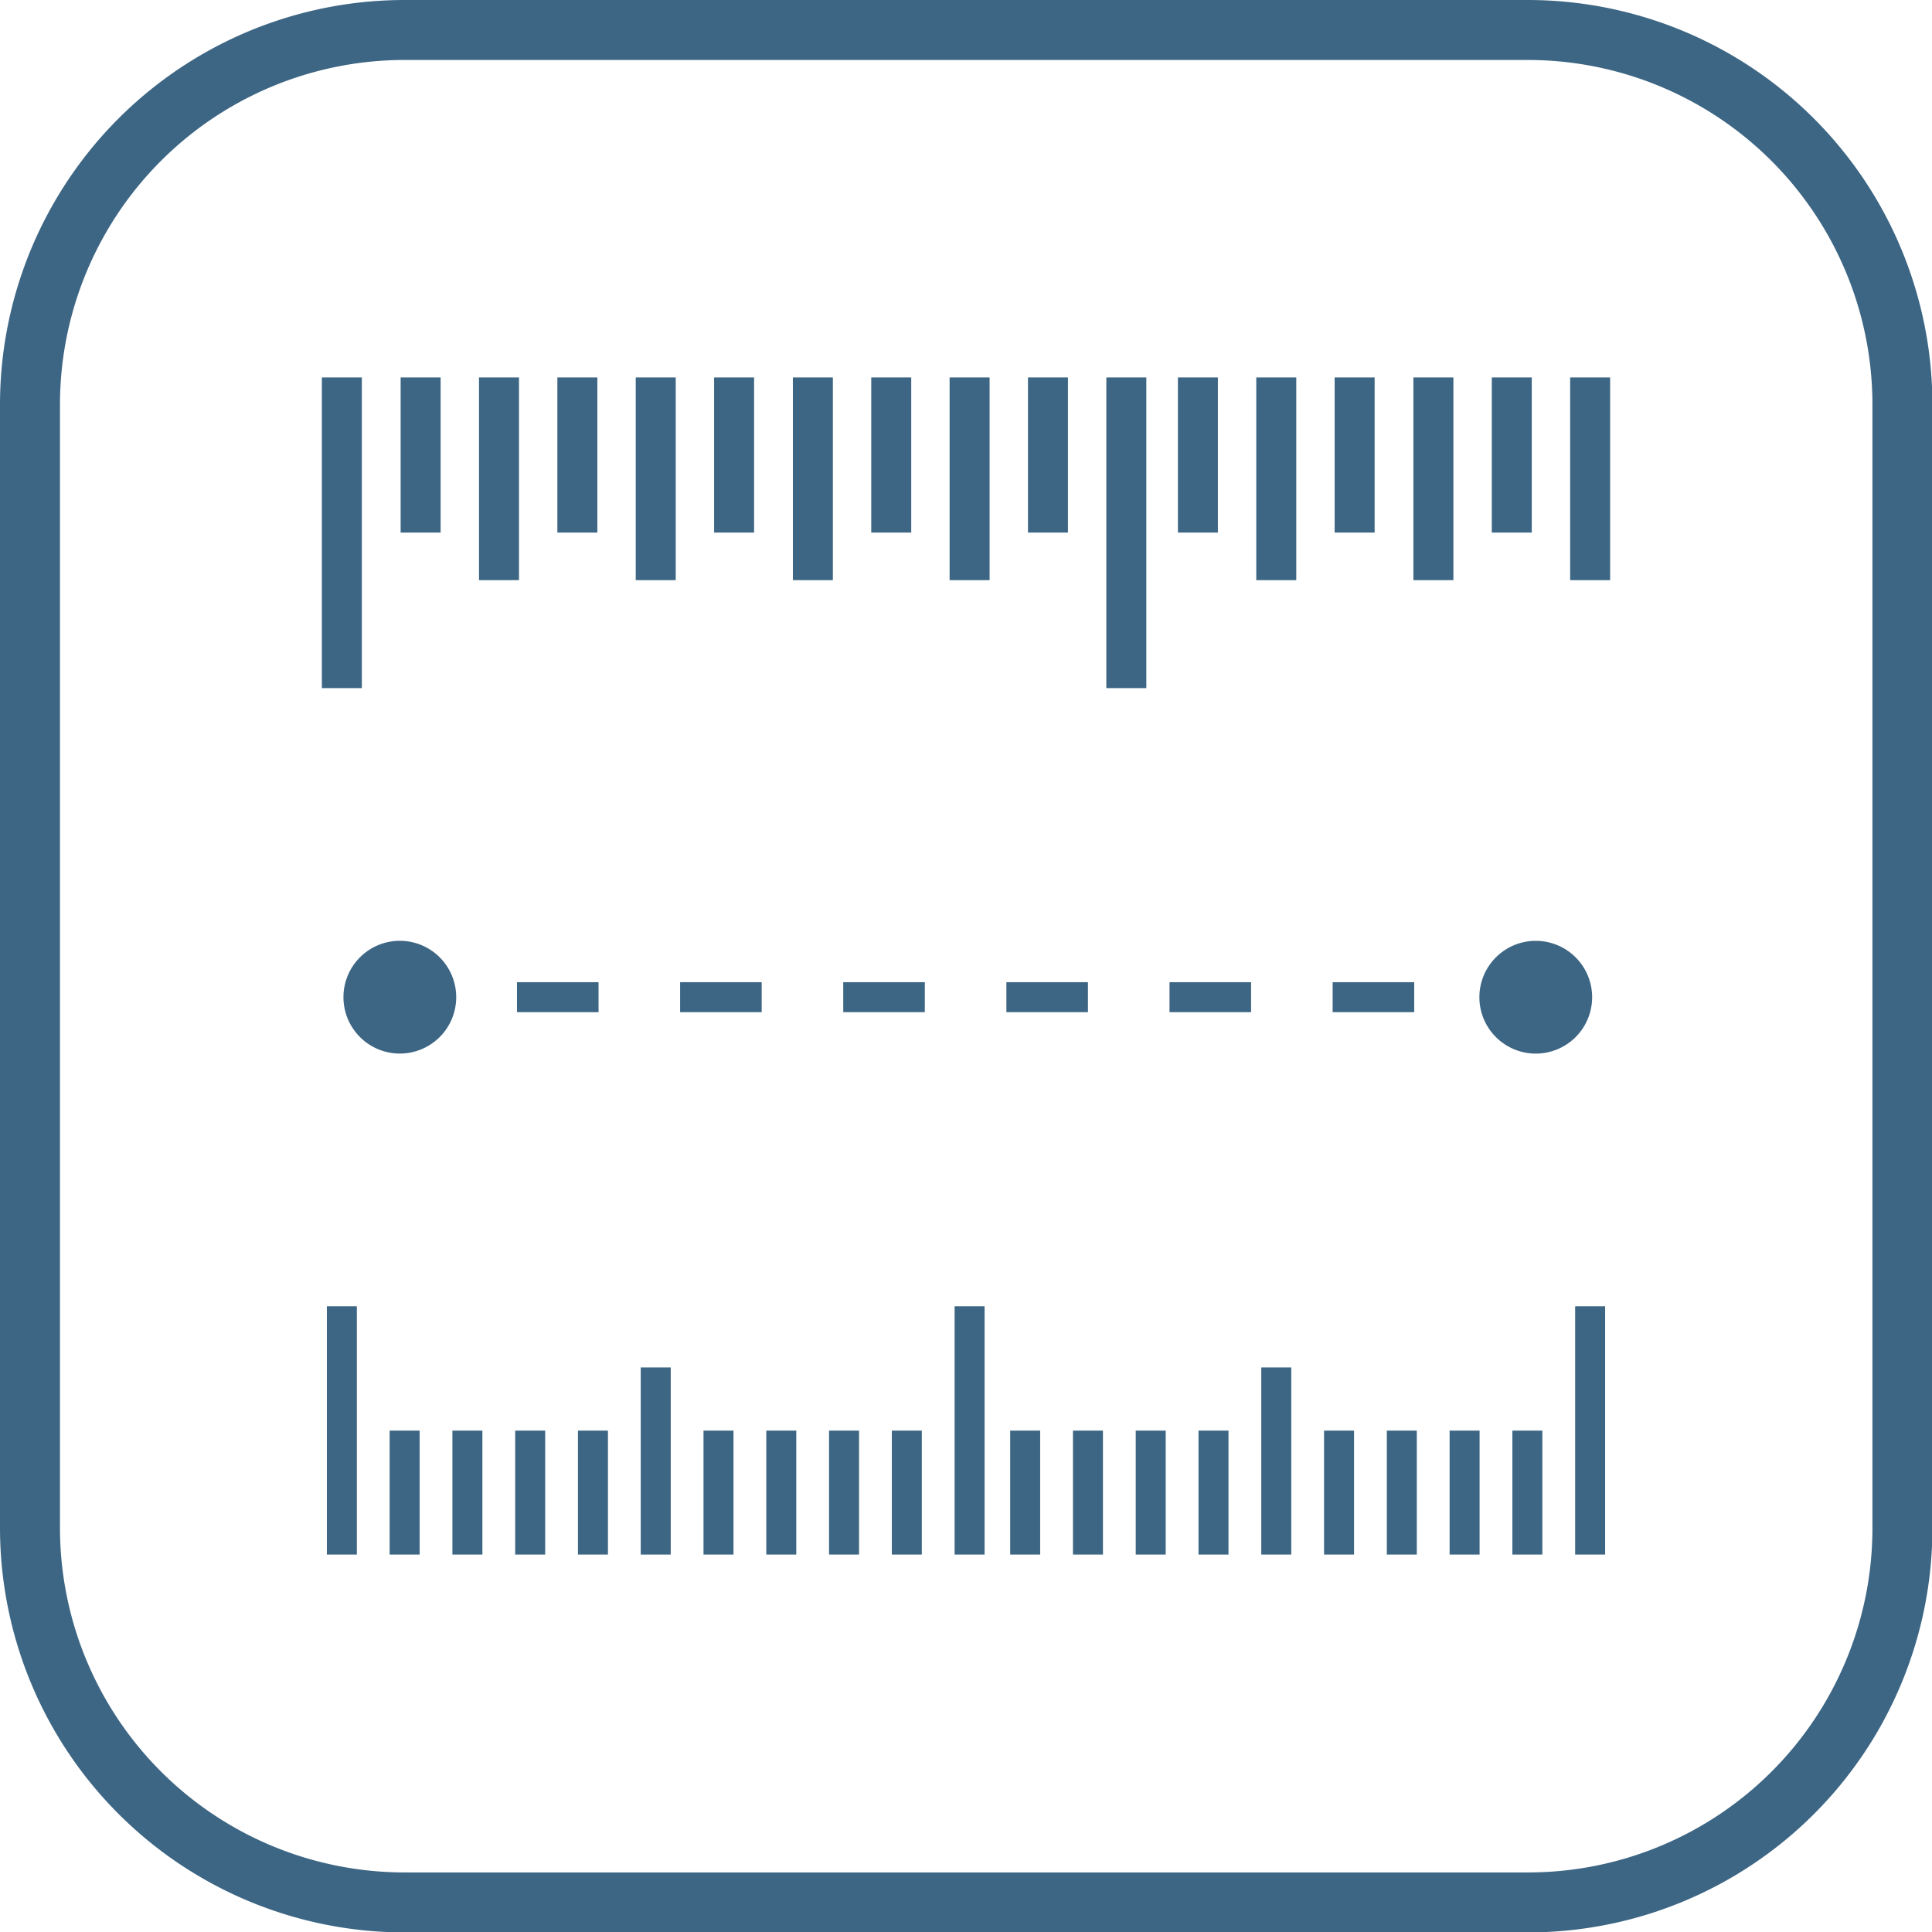
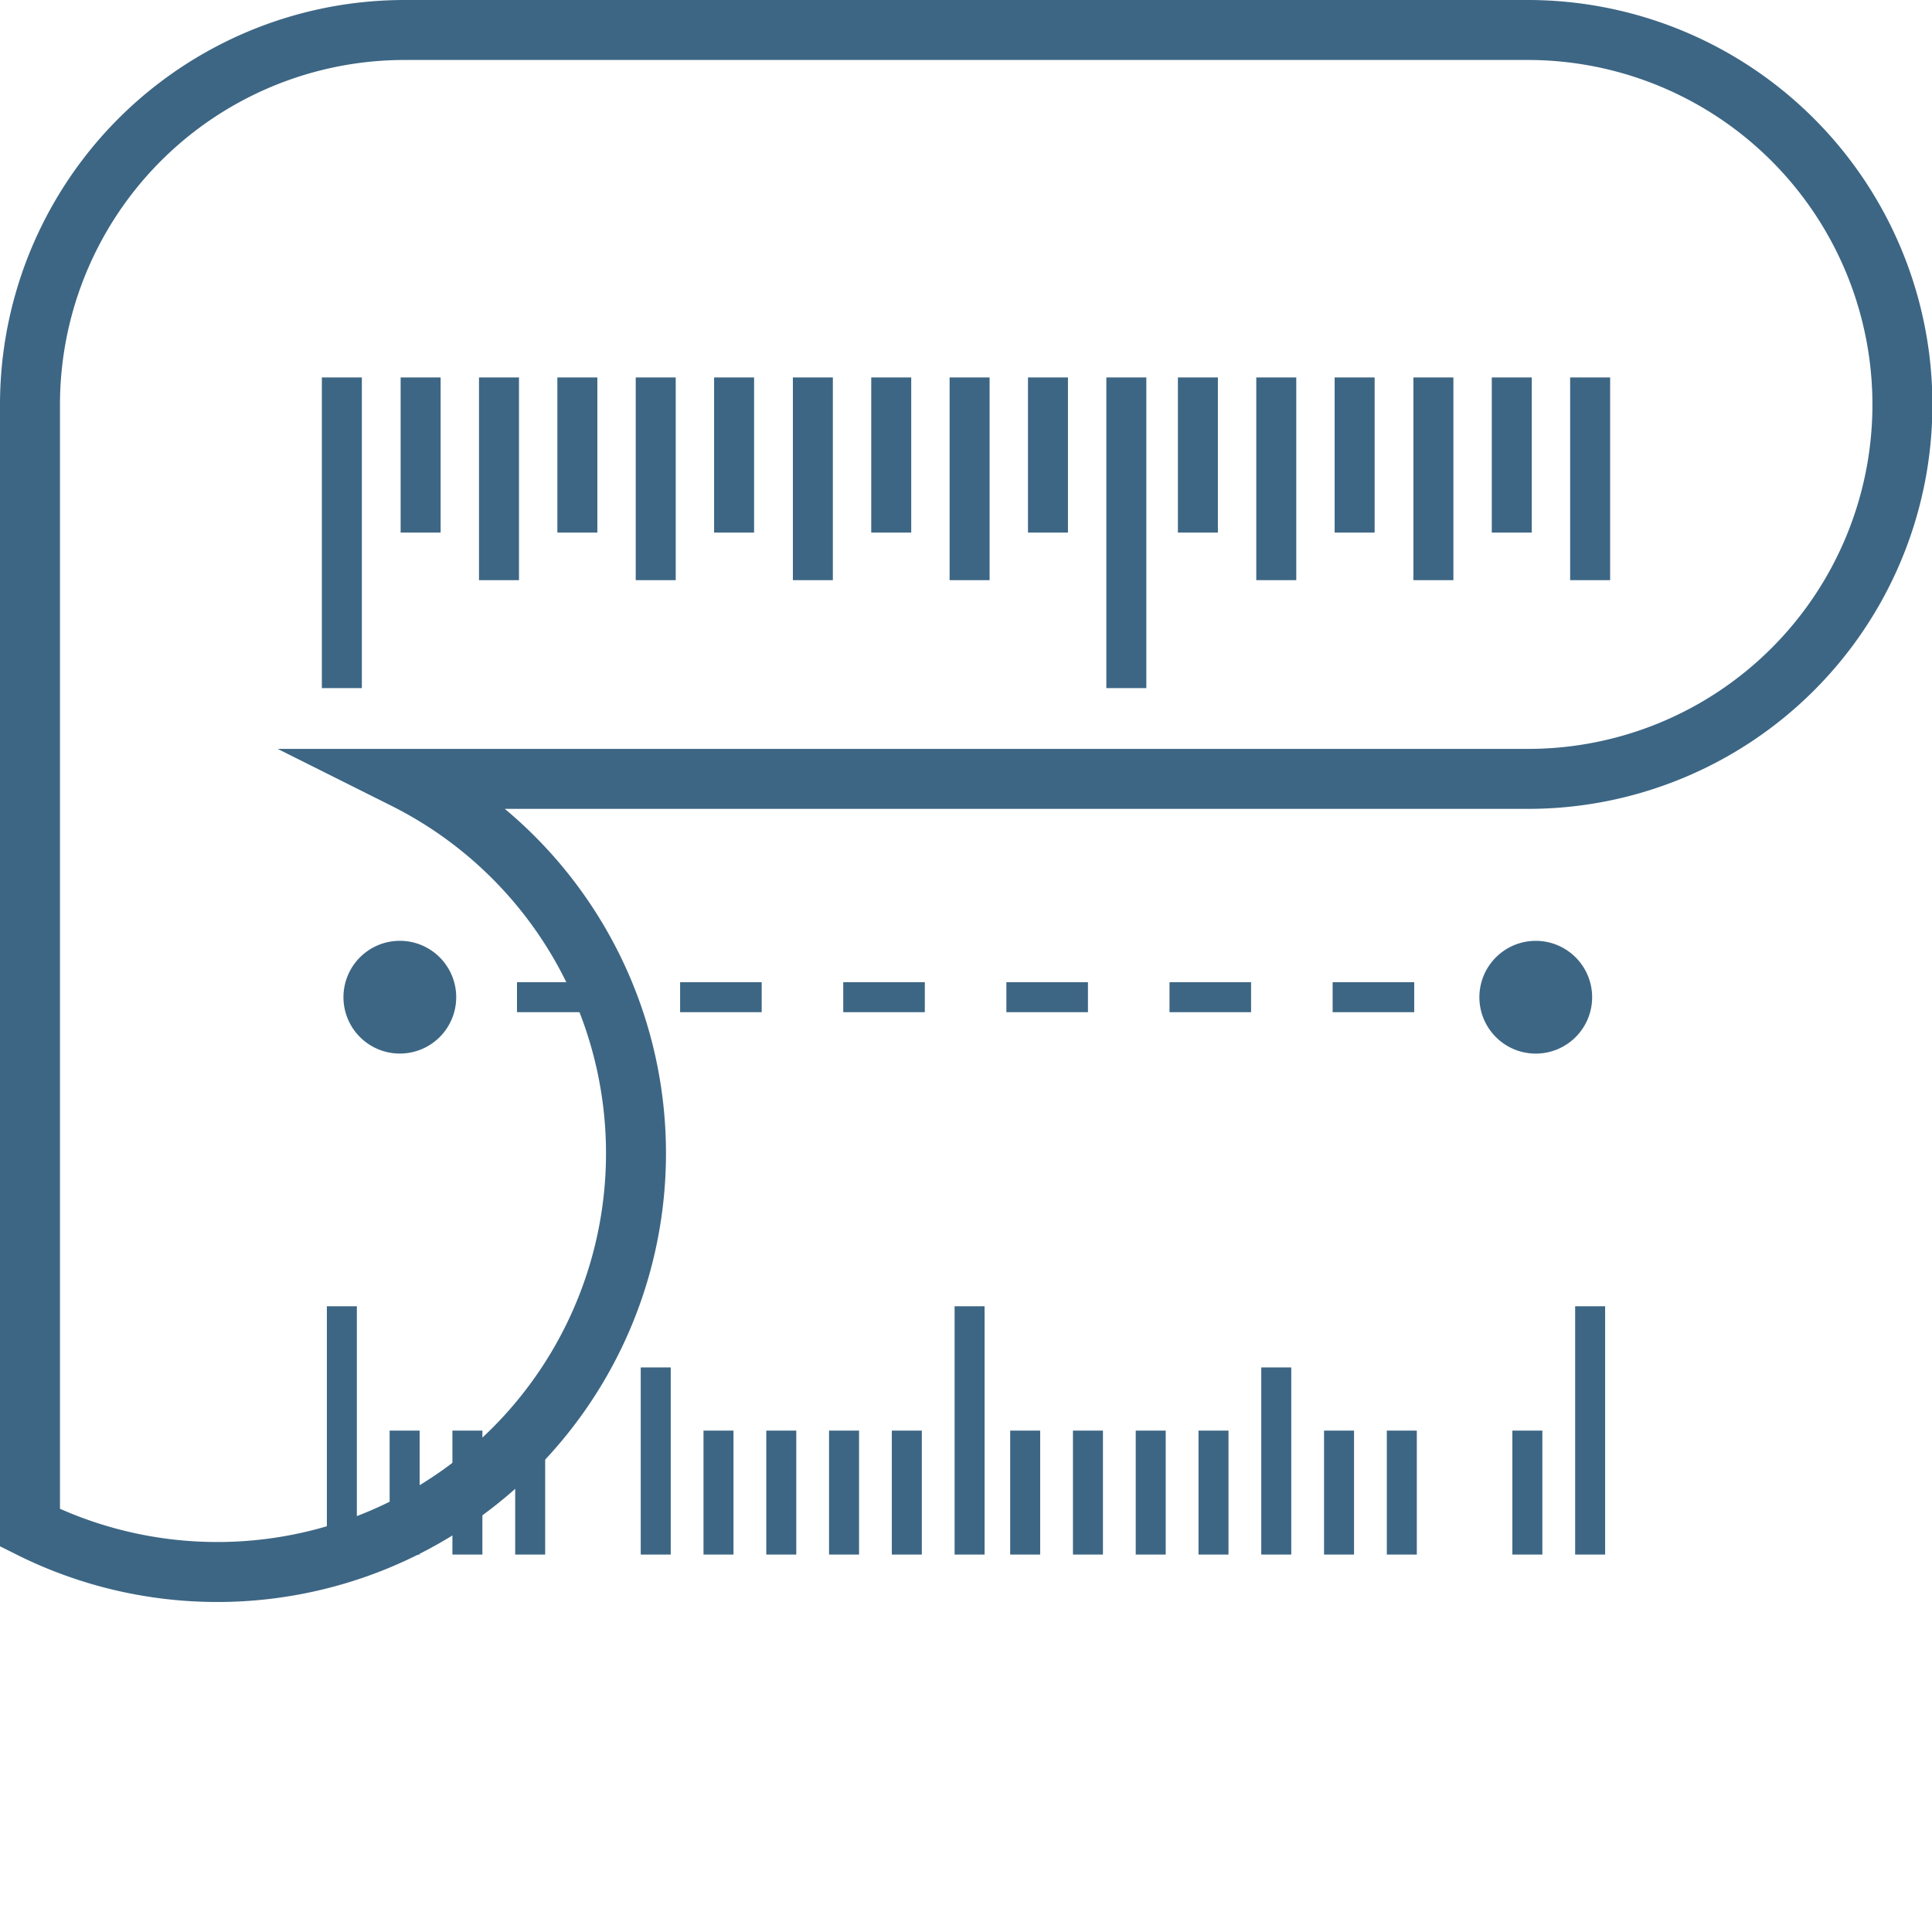
<svg xmlns="http://www.w3.org/2000/svg" viewBox="0 0 48.32 48.32">
  <defs>
    <style>.cls-1,.cls-2,.cls-3,.cls-4{fill:none;stroke:#3d6684;stroke-miterlimit:10;}.cls-1{stroke-width:1.5px;}.cls-3,.cls-4{stroke-width:0.75px;}.cls-4{stroke-dasharray:2.04 2.04;}.cls-5{fill:#3d6684;}</style>
  </defs>
  <title>рулетка</title>
  <g id="Слой_2" data-name="Слой 2">
    <g id="Слой_1-2" data-name="Слой 1">
-       <path class="cls-1" d="M10.12.75H38.21a9.37,9.37,0,0,1,9.37,9.37v28.1a9.36,9.36,0,0,1-9.36,9.36H10.12A9.37,9.37,0,0,1,.75,38.21V10.12A9.37,9.37,0,0,1,10.12.75Z" />
+       <path class="cls-1" d="M10.12.75H38.21a9.37,9.37,0,0,1,9.37,9.37a9.36,9.36,0,0,1-9.36,9.36H10.12A9.37,9.37,0,0,1,.75,38.21V10.12A9.37,9.37,0,0,1,10.12.75Z" />
      <line class="cls-2" x1="8.55" y1="9.44" x2="8.55" y2="17.21" />
      <line class="cls-2" x1="10.52" y1="9.44" x2="10.52" y2="13.32" />
      <line class="cls-2" x1="12.48" y1="9.44" x2="12.48" y2="14.51" />
      <line class="cls-2" x1="14.44" y1="9.44" x2="14.44" y2="13.32" />
      <line class="cls-2" x1="16.4" y1="9.44" x2="16.4" y2="14.51" />
      <line class="cls-2" x1="18.36" y1="9.44" x2="18.36" y2="13.32" />
      <line class="cls-2" x1="20.33" y1="9.44" x2="20.33" y2="14.51" />
      <line class="cls-2" x1="29.96" y1="9.44" x2="29.96" y2="13.32" />
      <line class="cls-2" x1="31.92" y1="9.44" x2="31.92" y2="14.51" />
      <line class="cls-2" x1="33.88" y1="9.44" x2="33.88" y2="13.32" />
      <line class="cls-2" x1="35.85" y1="9.44" x2="35.85" y2="14.51" />
      <line class="cls-2" x1="37.81" y1="9.44" x2="37.81" y2="13.32" />
      <line class="cls-2" x1="39.77" y1="9.44" x2="39.77" y2="14.51" />
      <line class="cls-2" x1="22.29" y1="9.44" x2="22.29" y2="13.32" />
      <line class="cls-2" x1="24.25" y1="9.44" x2="24.25" y2="14.51" />
      <line class="cls-2" x1="26.21" y1="9.44" x2="26.21" y2="13.32" />
      <line class="cls-2" x1="28.17" y1="9.44" x2="28.17" y2="17.21" />
      <line class="cls-3" x1="8.55" y1="38.88" x2="8.55" y2="32.67" />
      <line class="cls-3" x1="10.12" y1="38.88" x2="10.12" y2="35.78" />
      <line class="cls-3" x1="11.69" y1="38.88" x2="11.69" y2="35.78" />
      <line class="cls-3" x1="13.26" y1="38.88" x2="13.26" y2="35.78" />
-       <line class="cls-3" x1="14.83" y1="38.88" x2="14.83" y2="35.78" />
      <line class="cls-3" x1="16.4" y1="38.88" x2="16.4" y2="34.2" />
      <line class="cls-3" x1="17.97" y1="38.88" x2="17.97" y2="35.78" />
      <line class="cls-3" x1="19.54" y1="38.88" x2="19.54" y2="35.78" />
      <line class="cls-3" x1="21.11" y1="38.88" x2="21.11" y2="35.78" />
      <line class="cls-3" x1="22.68" y1="38.88" x2="22.68" y2="35.78" />
      <line class="cls-3" x1="24.25" y1="38.88" x2="24.25" y2="32.67" />
      <line class="cls-3" x1="25.64" y1="38.88" x2="25.64" y2="35.78" />
      <line class="cls-3" x1="27.21" y1="38.88" x2="27.21" y2="35.78" />
      <line class="cls-3" x1="28.78" y1="38.88" x2="28.78" y2="35.78" />
      <line class="cls-3" x1="30.35" y1="38.88" x2="30.35" y2="35.78" />
      <line class="cls-3" x1="31.92" y1="38.88" x2="31.92" y2="34.2" />
      <line class="cls-3" x1="33.49" y1="38.88" x2="33.49" y2="35.78" />
      <line class="cls-3" x1="35.06" y1="38.88" x2="35.06" y2="35.78" />
-       <line class="cls-3" x1="36.63" y1="38.88" x2="36.63" y2="35.78" />
      <line class="cls-3" x1="38.2" y1="38.88" x2="38.2" y2="35.78" />
      <line class="cls-3" x1="39.77" y1="38.88" x2="39.77" y2="32.67" />
      <line class="cls-3" x1="9.89" y1="24.94" x2="10.89" y2="24.94" />
      <line class="cls-4" x1="12.93" y1="24.94" x2="36.41" y2="24.94" />
      <line class="cls-3" x1="37.43" y1="24.94" x2="38.43" y2="24.94" />
      <path class="cls-5" d="M10,26.35a1.41,1.41,0,1,1,1.41-1.41A1.41,1.41,0,0,1,10,26.35Z" />
      <path class="cls-5" d="M38.36,26.35A1.41,1.41,0,1,0,37,24.94,1.41,1.41,0,0,0,38.36,26.35Z" />
    </g>
  </g>
</svg>